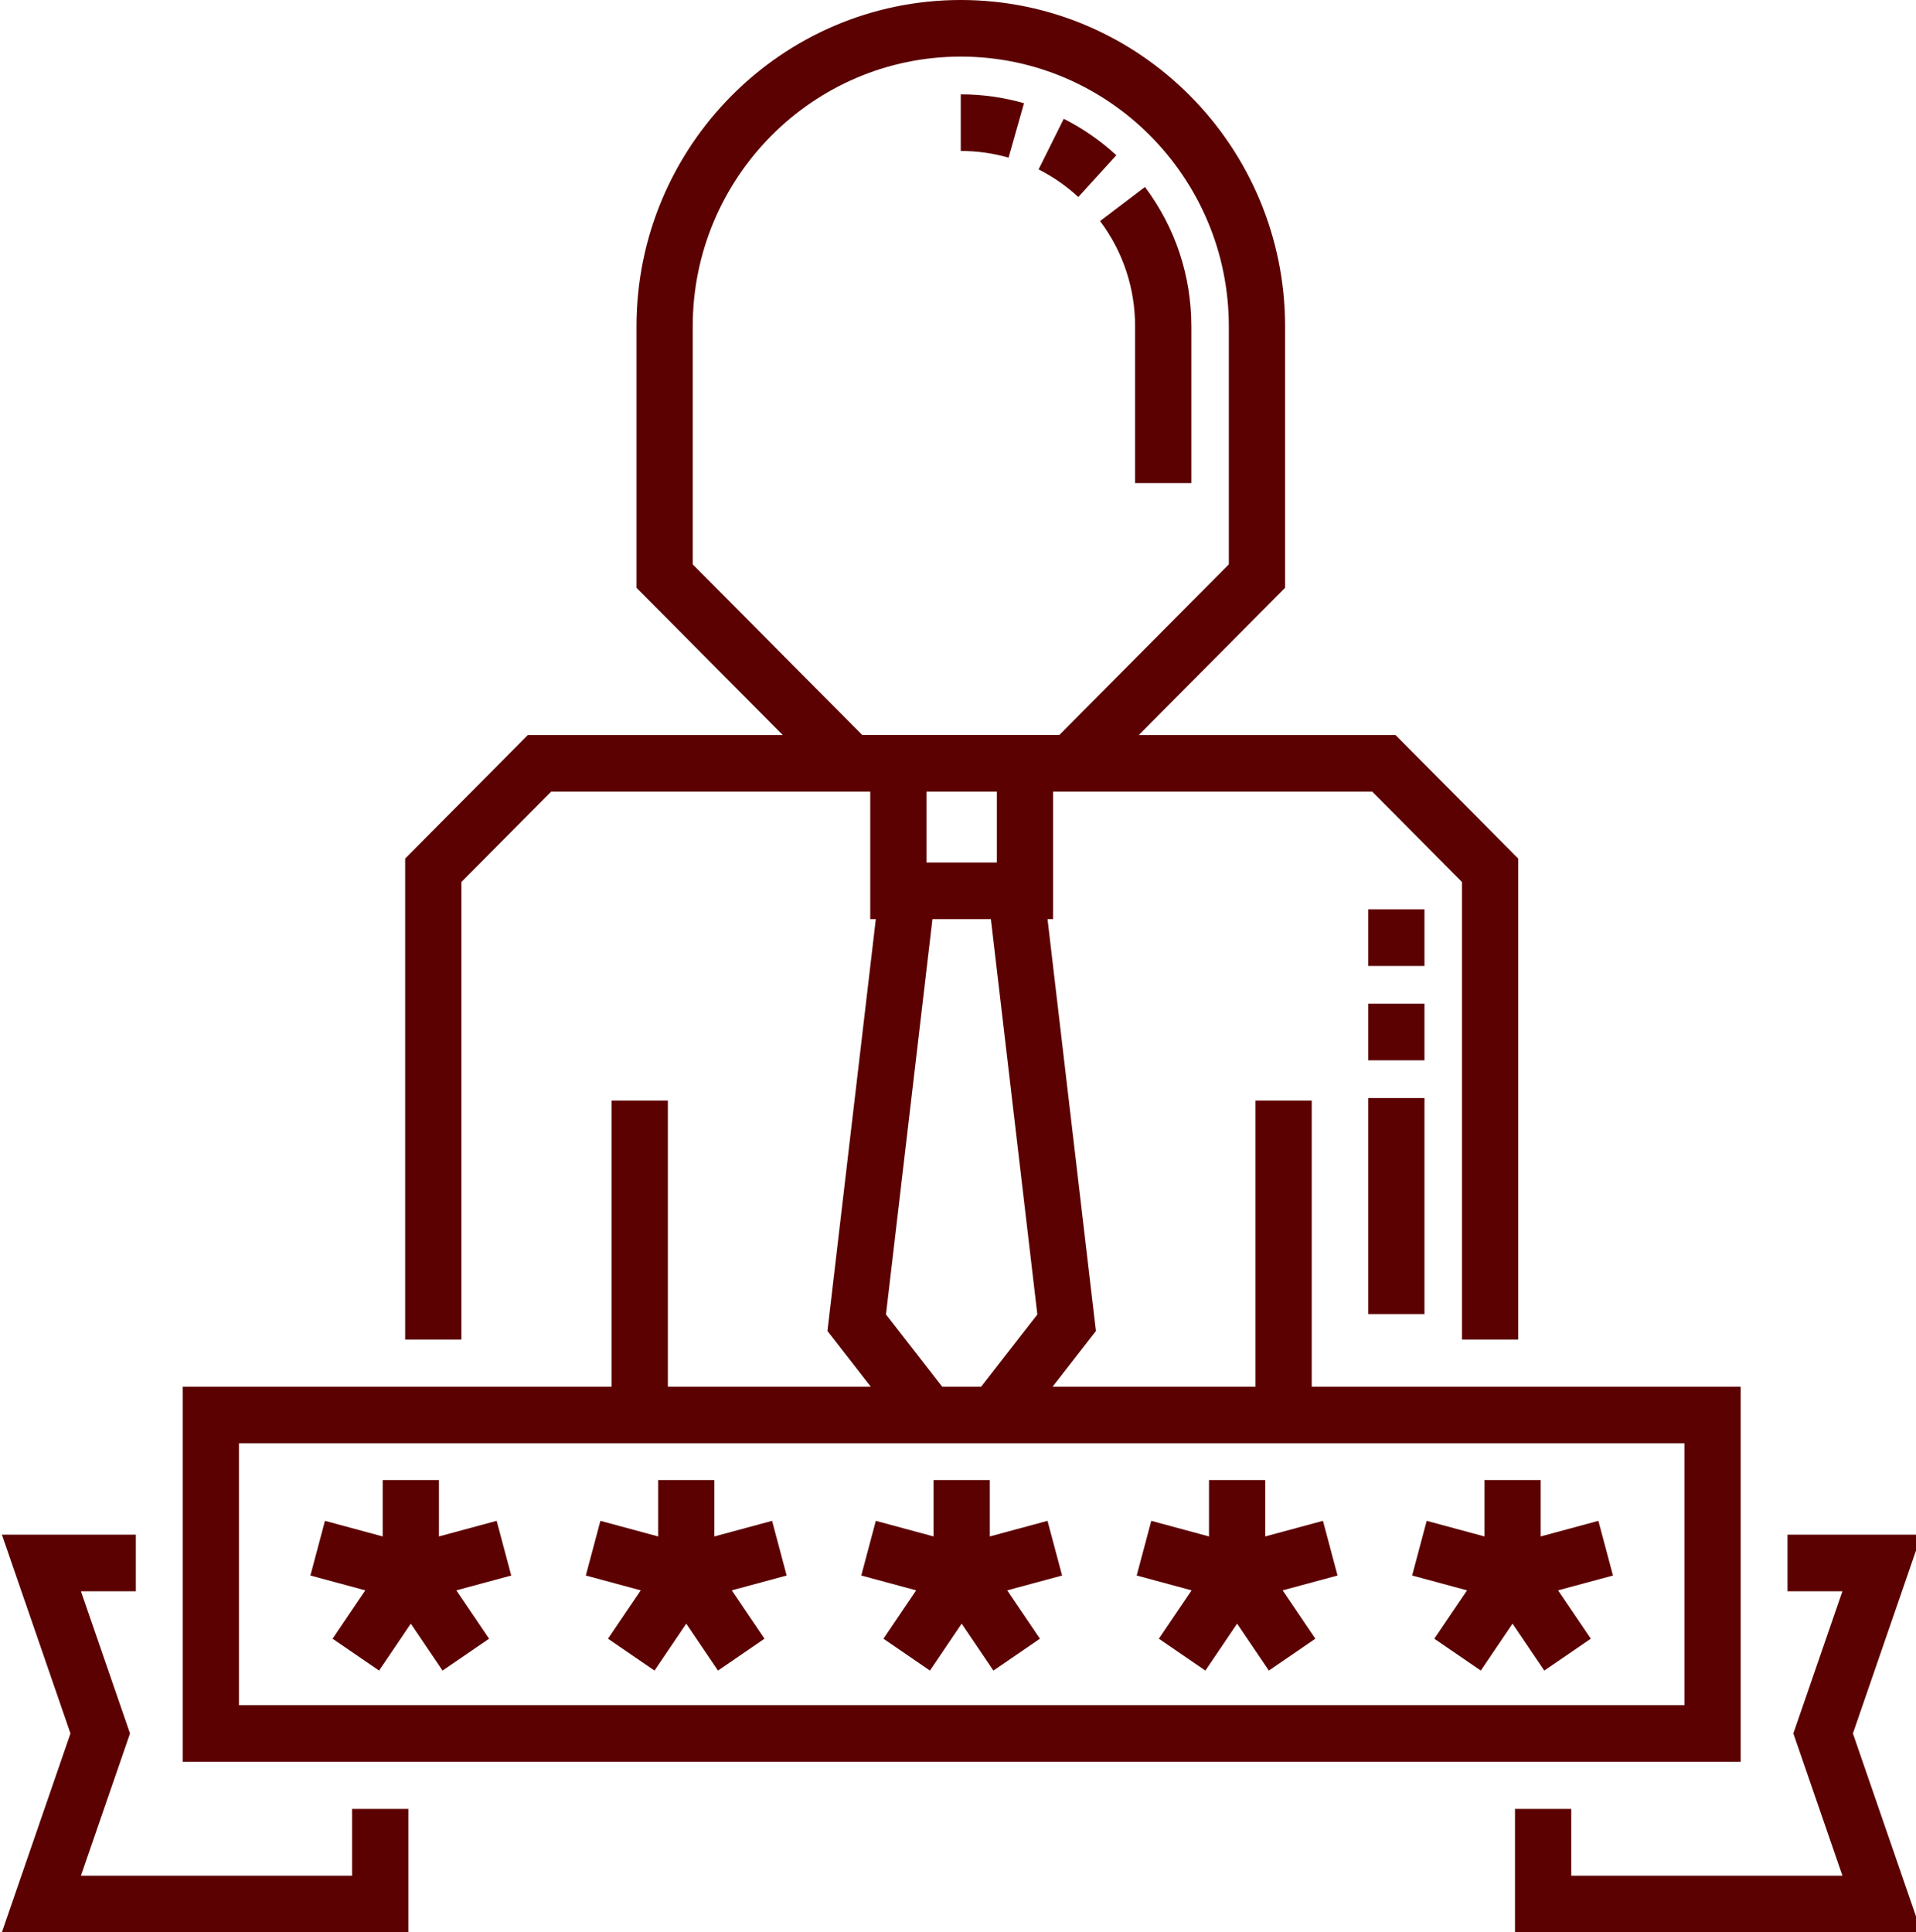
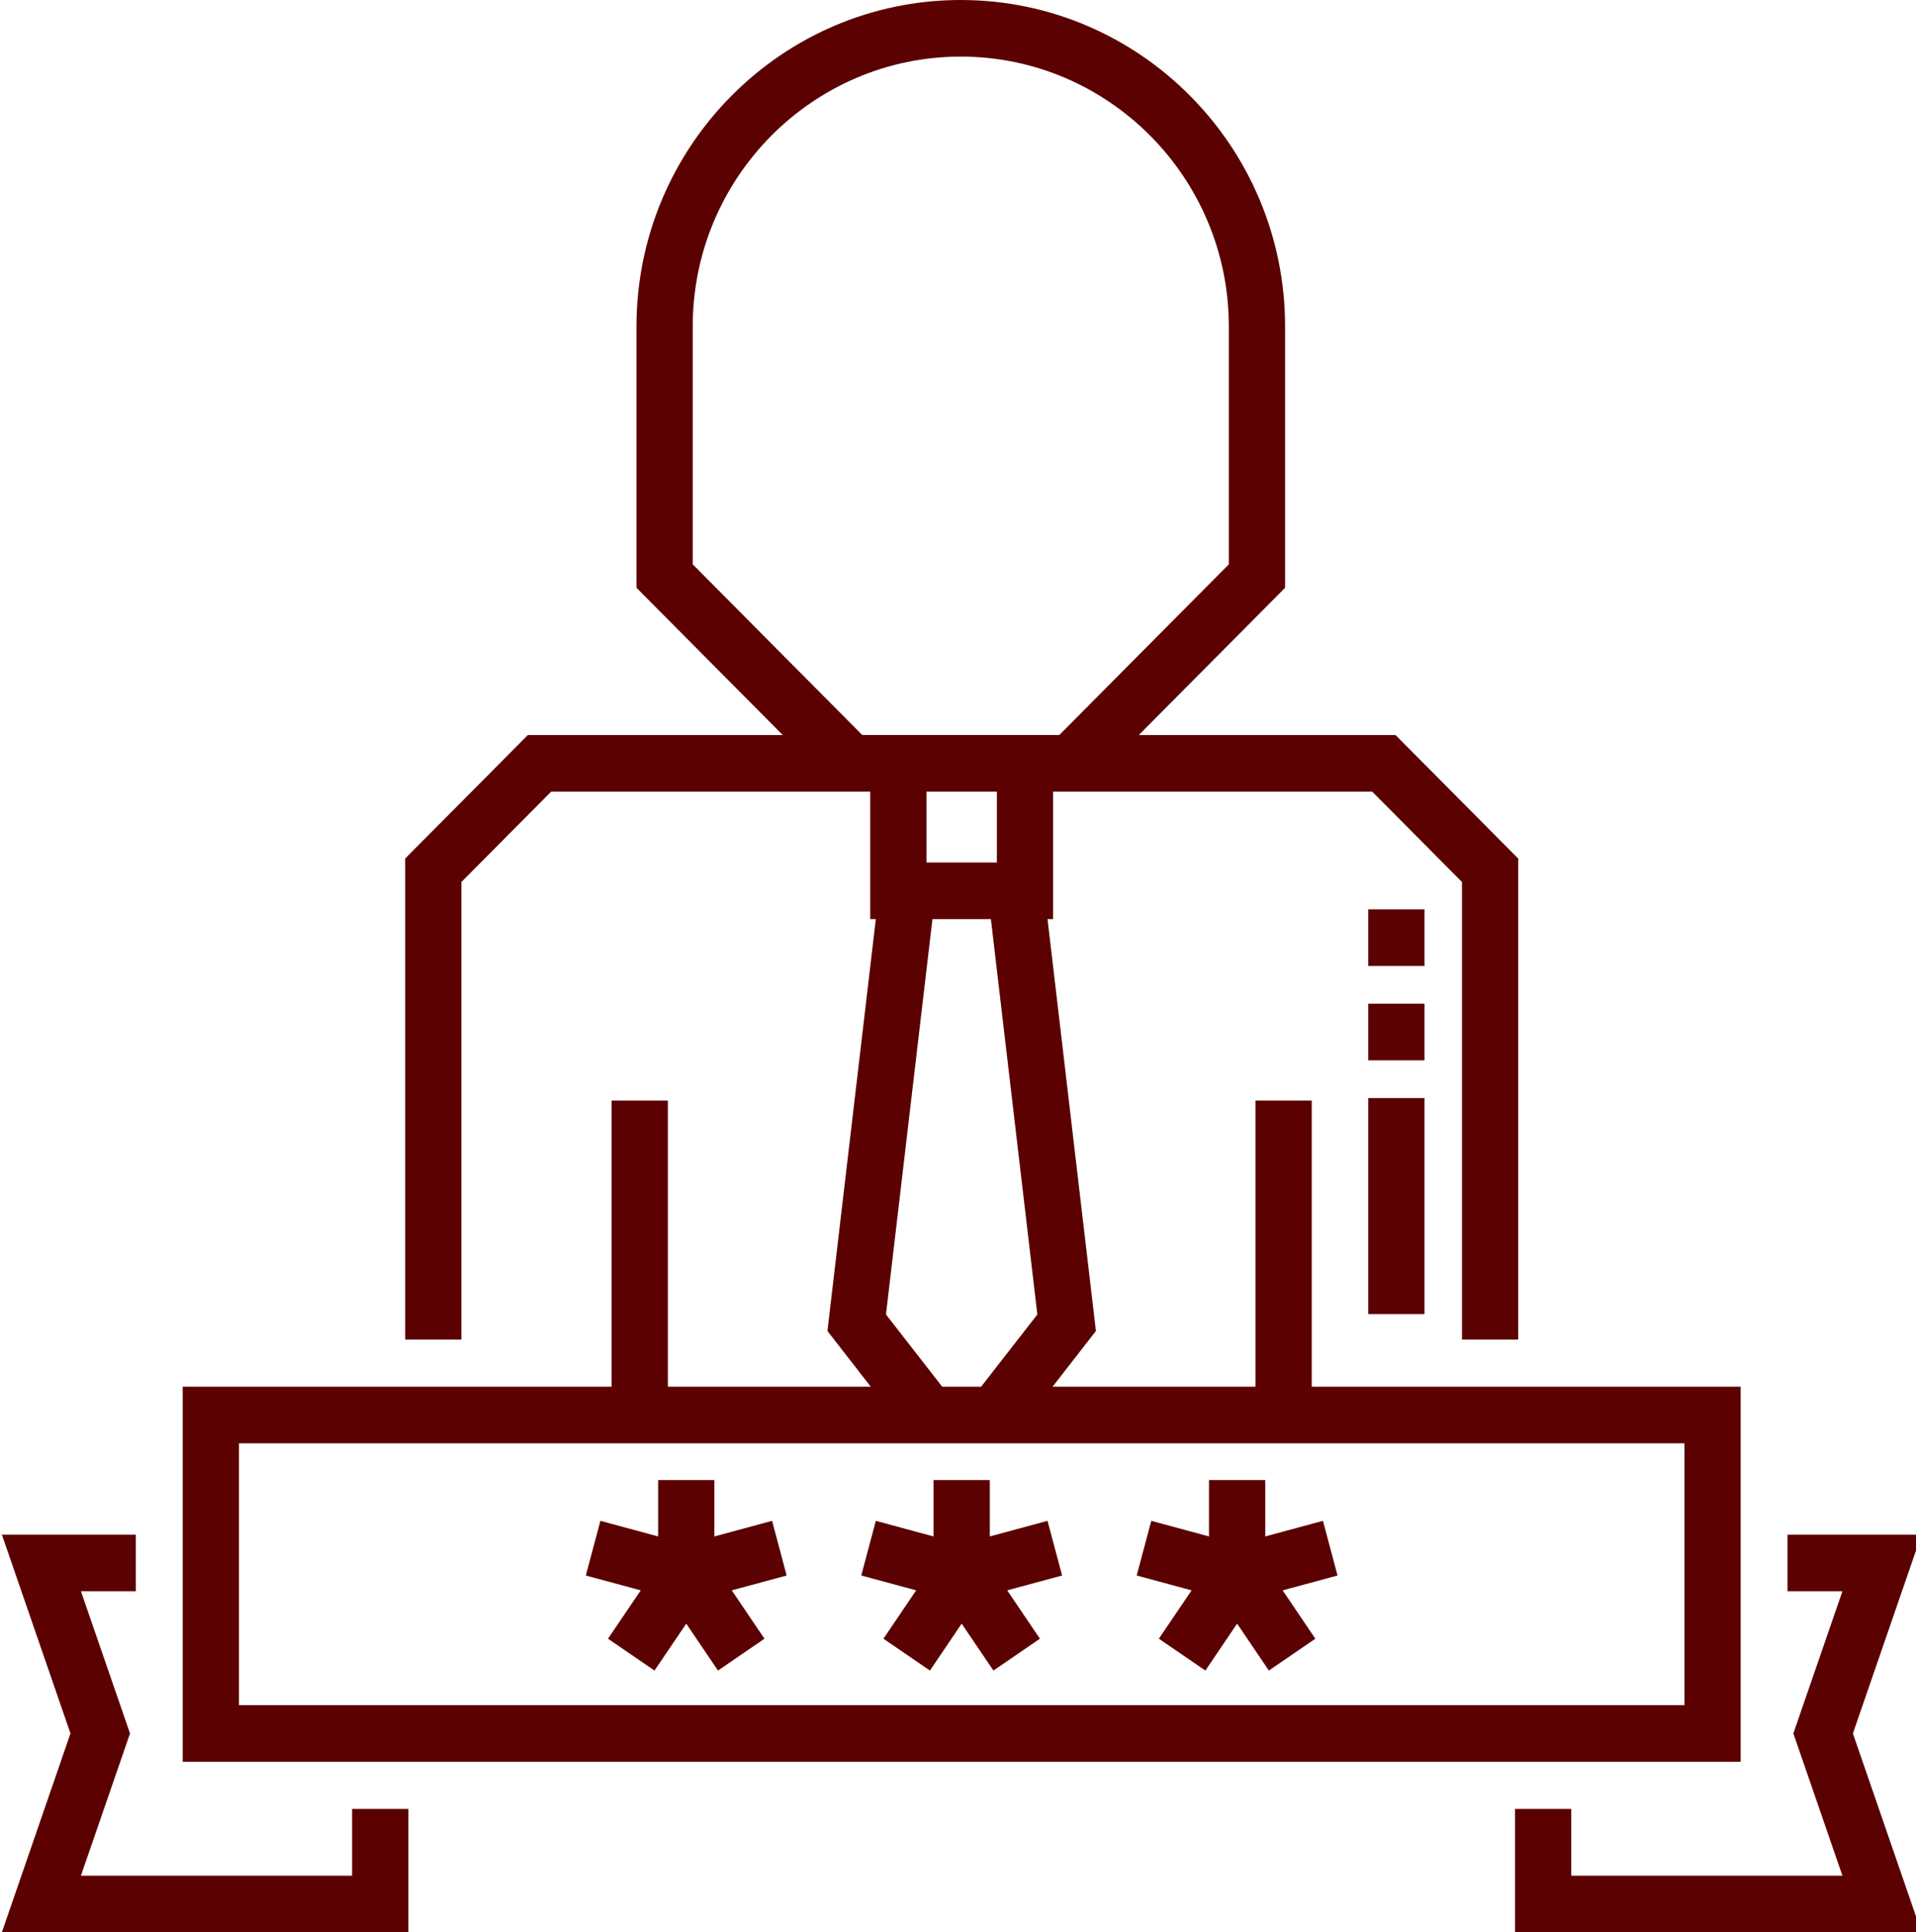
<svg xmlns="http://www.w3.org/2000/svg" width="117" height="118" viewBox="0 0 117 118" fill="none">
  <g clip-path="url(#clip0_2_103)">
    <path d="M106.292 84.684H80.101V67.212H76.667V84.684H64.275L66.922 81.28L63.967 56.128H64.308V48.344H83.794L89.275 53.861V81.803H92.709V52.43L85.217 44.887H69.54L78.473 35.896V19.934C78.473 8.942 69.589 0 58.669 0C47.75 0 38.867 8.942 38.867 19.934V35.896L47.799 44.887H32.233L24.741 52.43V81.803H28.175V53.861L33.656 48.344H53.141V56.128H53.482L50.527 81.28L53.174 84.684H40.783V67.212H37.349V84.684H11.157V107.587H106.293V84.684H106.292ZM42.301 19.934C42.301 10.848 49.644 3.457 58.669 3.457C67.695 3.457 75.038 10.848 75.038 19.934V34.464L64.686 44.885H52.653L42.301 34.464V19.934ZM60.873 48.344V52.672H56.574V48.344H60.873ZM54.102 80.271L56.939 56.129H60.509L63.345 80.271L59.913 84.684H57.535L54.102 80.271ZM102.858 104.13H14.591V88.141H102.859V104.13H102.858Z" fill="#5B0101" />
-     <path d="M30.328 92.874L26.803 93.827V90.384H23.369V93.827L19.844 92.874L18.954 96.213L22.306 97.119L20.309 100.072L23.148 102.017L25.086 99.152L27.024 102.017L29.864 100.072L27.866 97.119L31.219 96.213L30.328 92.874Z" fill="#5B0101" />
    <path d="M47.147 92.874L43.623 93.827V90.384H40.188V93.827L36.663 92.874L35.773 96.213L39.126 97.119L37.128 100.072L39.967 102.017L41.906 99.152L43.844 102.017L46.682 100.072L44.685 97.119L48.037 96.213L47.147 92.874Z" fill="#5B0101" />
    <path d="M60.442 90.384H57.007V93.827L53.482 92.874L52.593 96.213L55.945 97.119L53.947 100.072L56.786 102.017L58.724 99.152L60.663 102.017L63.502 100.072L61.504 97.119L64.857 96.213L63.966 92.874L60.442 93.827V90.384Z" fill="#5B0101" />
    <path d="M70.766 100.072L73.606 102.017L75.544 99.152L77.482 102.017L80.321 100.072L78.324 97.119L81.676 96.213L80.786 92.874L77.261 93.827V90.384H73.827V93.827L70.302 92.874L69.412 96.213L72.765 97.119L70.766 100.072Z" fill="#5B0101" />
-     <path d="M87.586 100.072L90.425 102.017L92.363 99.152L94.301 102.017L97.141 100.072L95.143 97.119L98.496 96.213L97.605 92.874L94.081 93.827V90.384H90.646V93.827L87.121 92.874L86.231 96.213L89.584 97.119L87.586 100.072Z" fill="#5B0101" />
    <path d="M21.501 114.543H4.942L7.939 105.858L4.942 97.174H8.295V93.717H0.115L4.303 105.858L0.115 118H24.936V110.467H21.501V114.543Z" fill="#5B0101" />
    <path d="M117.335 93.717H109.154V97.174H112.507L109.511 105.858L112.507 114.543H95.948V110.467H92.513V118H117.335L113.147 105.858L117.335 93.717Z" fill="#5B0101" />
-     <path d="M72.749 29.501H69.314V19.934C69.314 17.593 68.574 15.368 67.175 13.499L69.917 11.417C71.769 13.891 72.749 16.836 72.749 19.934V29.501ZM65.848 12.03C65.118 11.357 64.301 10.791 63.42 10.346L64.958 7.255C66.123 7.843 67.203 8.591 68.167 9.48L65.848 12.03ZM61.587 9.627C60.643 9.356 59.661 9.219 58.669 9.219V5.762C59.98 5.762 61.279 5.944 62.53 6.304L61.587 9.627Z" fill="#5B0101" />
    <path d="M86.985 80.247H83.551V67.056H86.985V80.247ZM86.985 64.751H83.551V61.294H86.985V64.751ZM86.985 58.989H83.551V55.532H86.985V58.989Z" fill="#5B0101" />
  </g>
  <defs>
    <clipPath id="clip0_2_103">
      <rect width="117" height="118" fill="white" />
    </clipPath>
  </defs>
</svg>